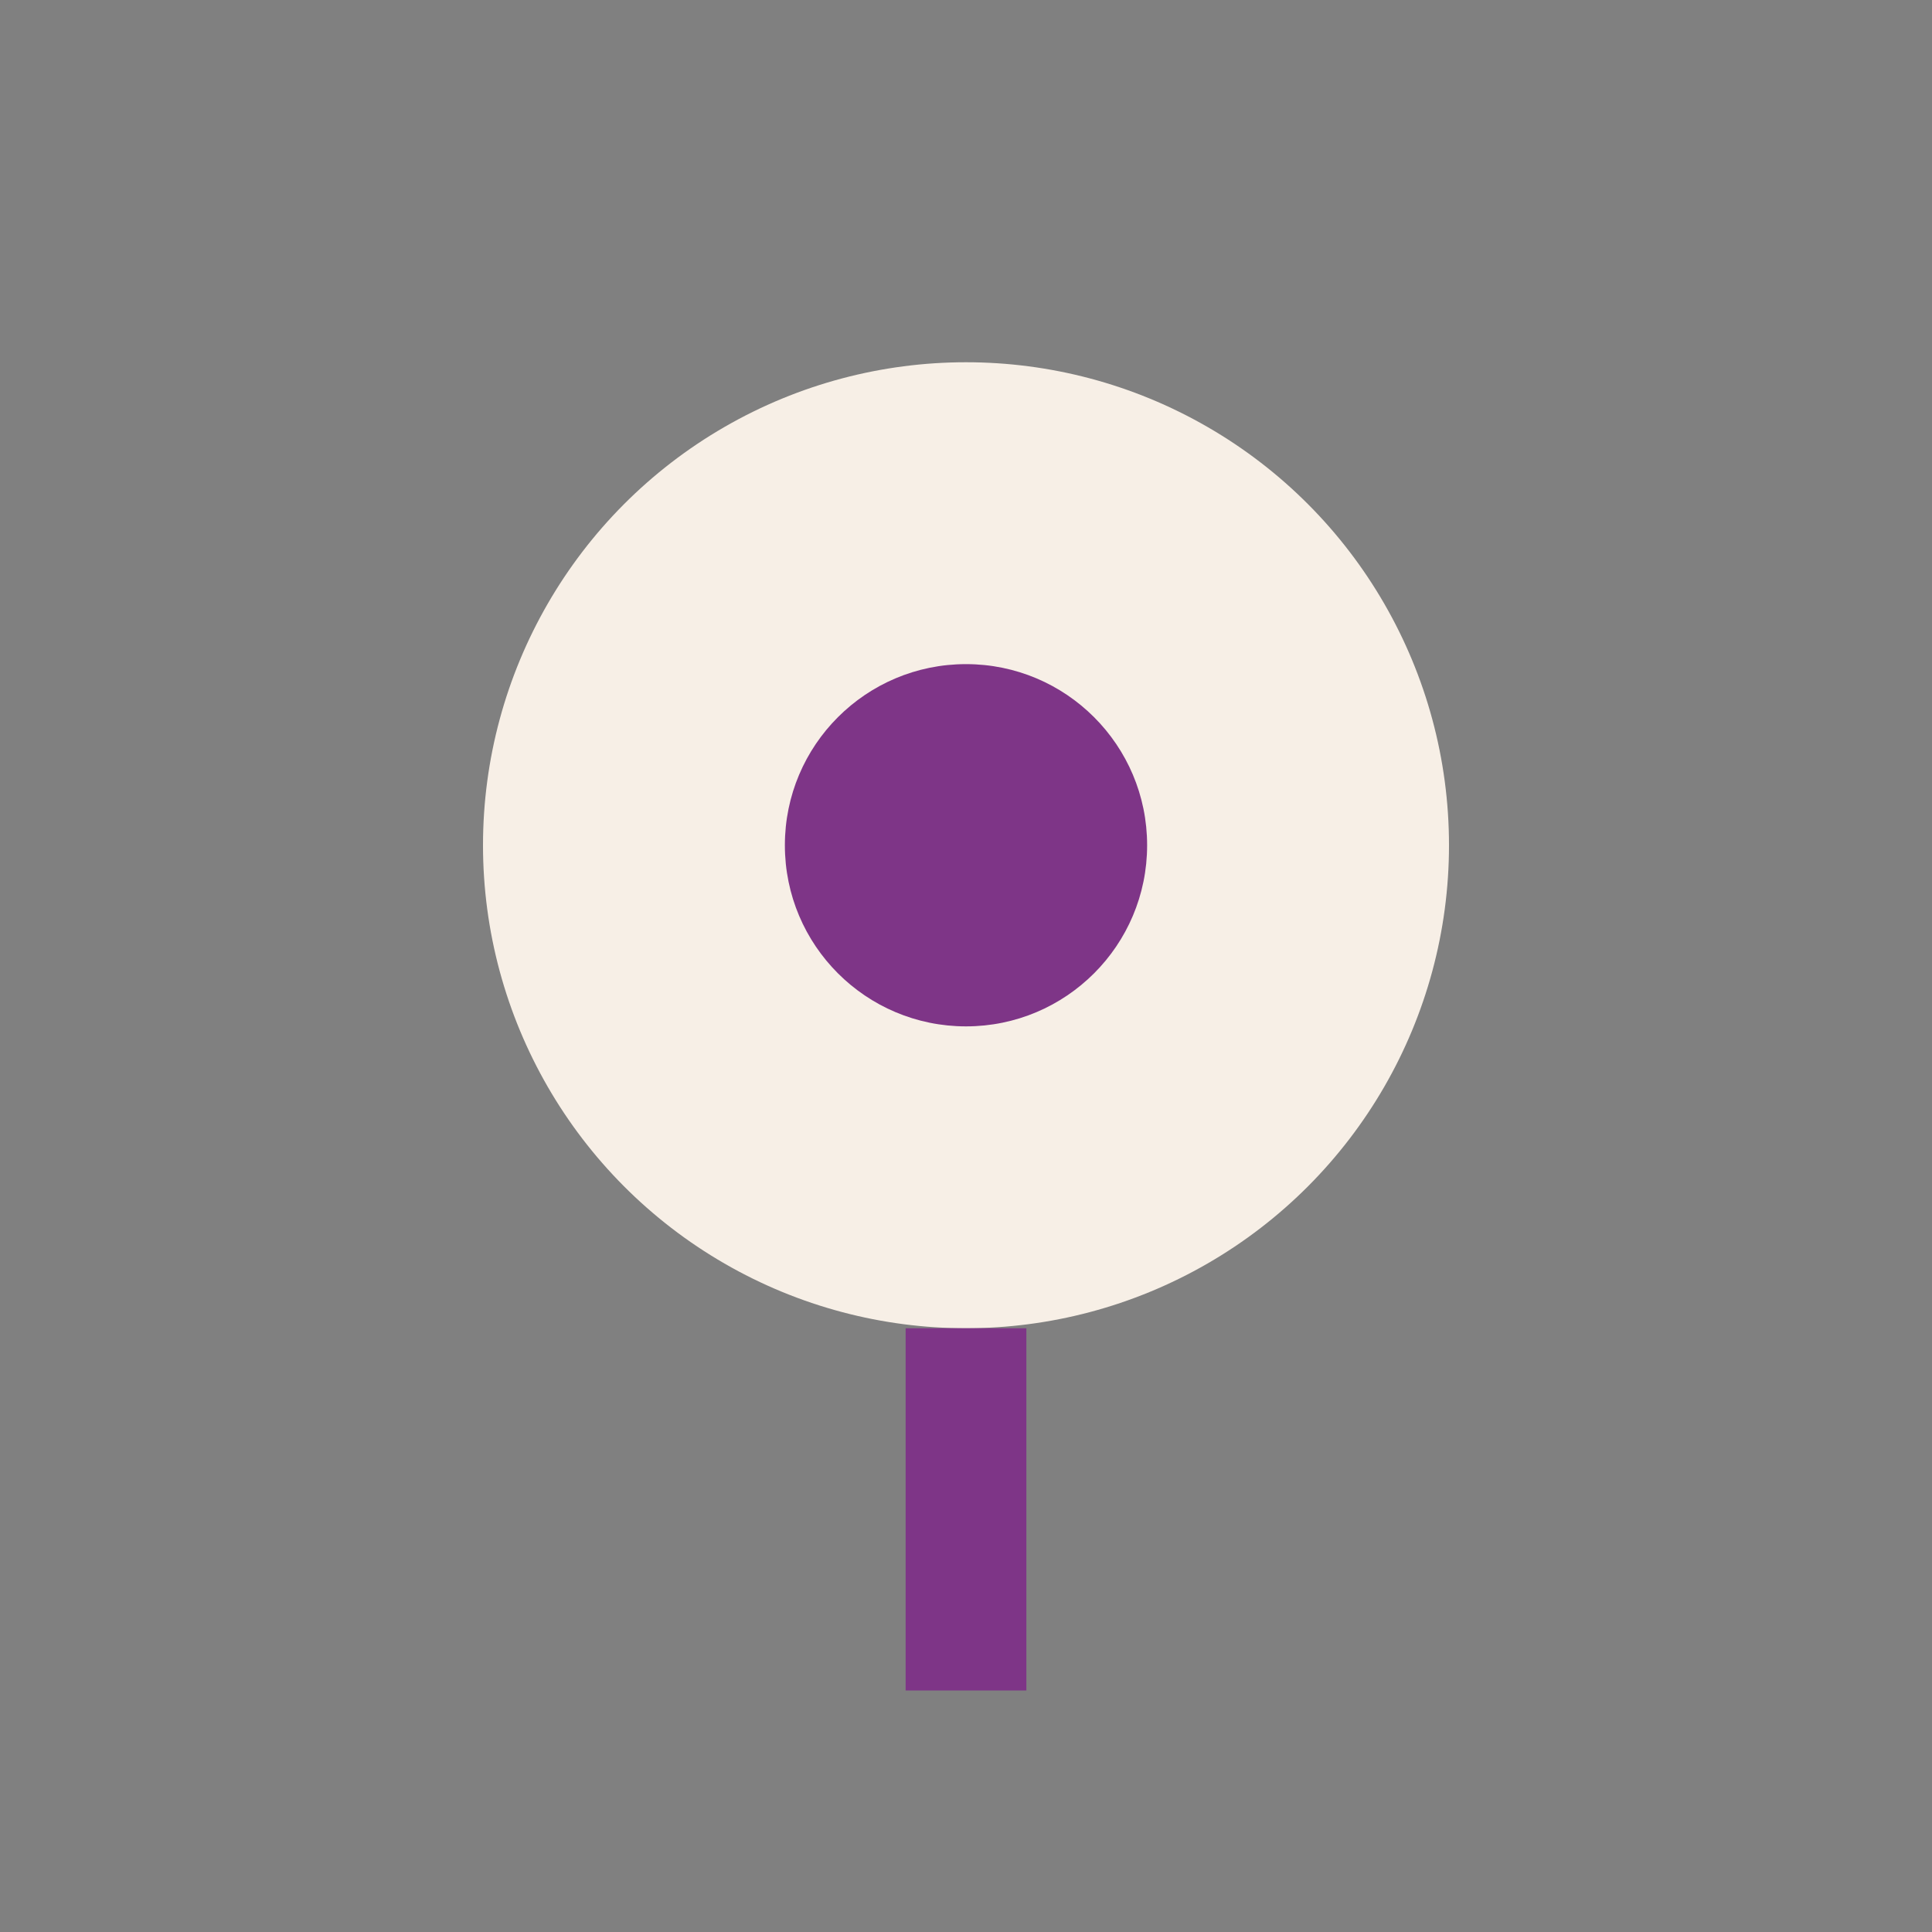
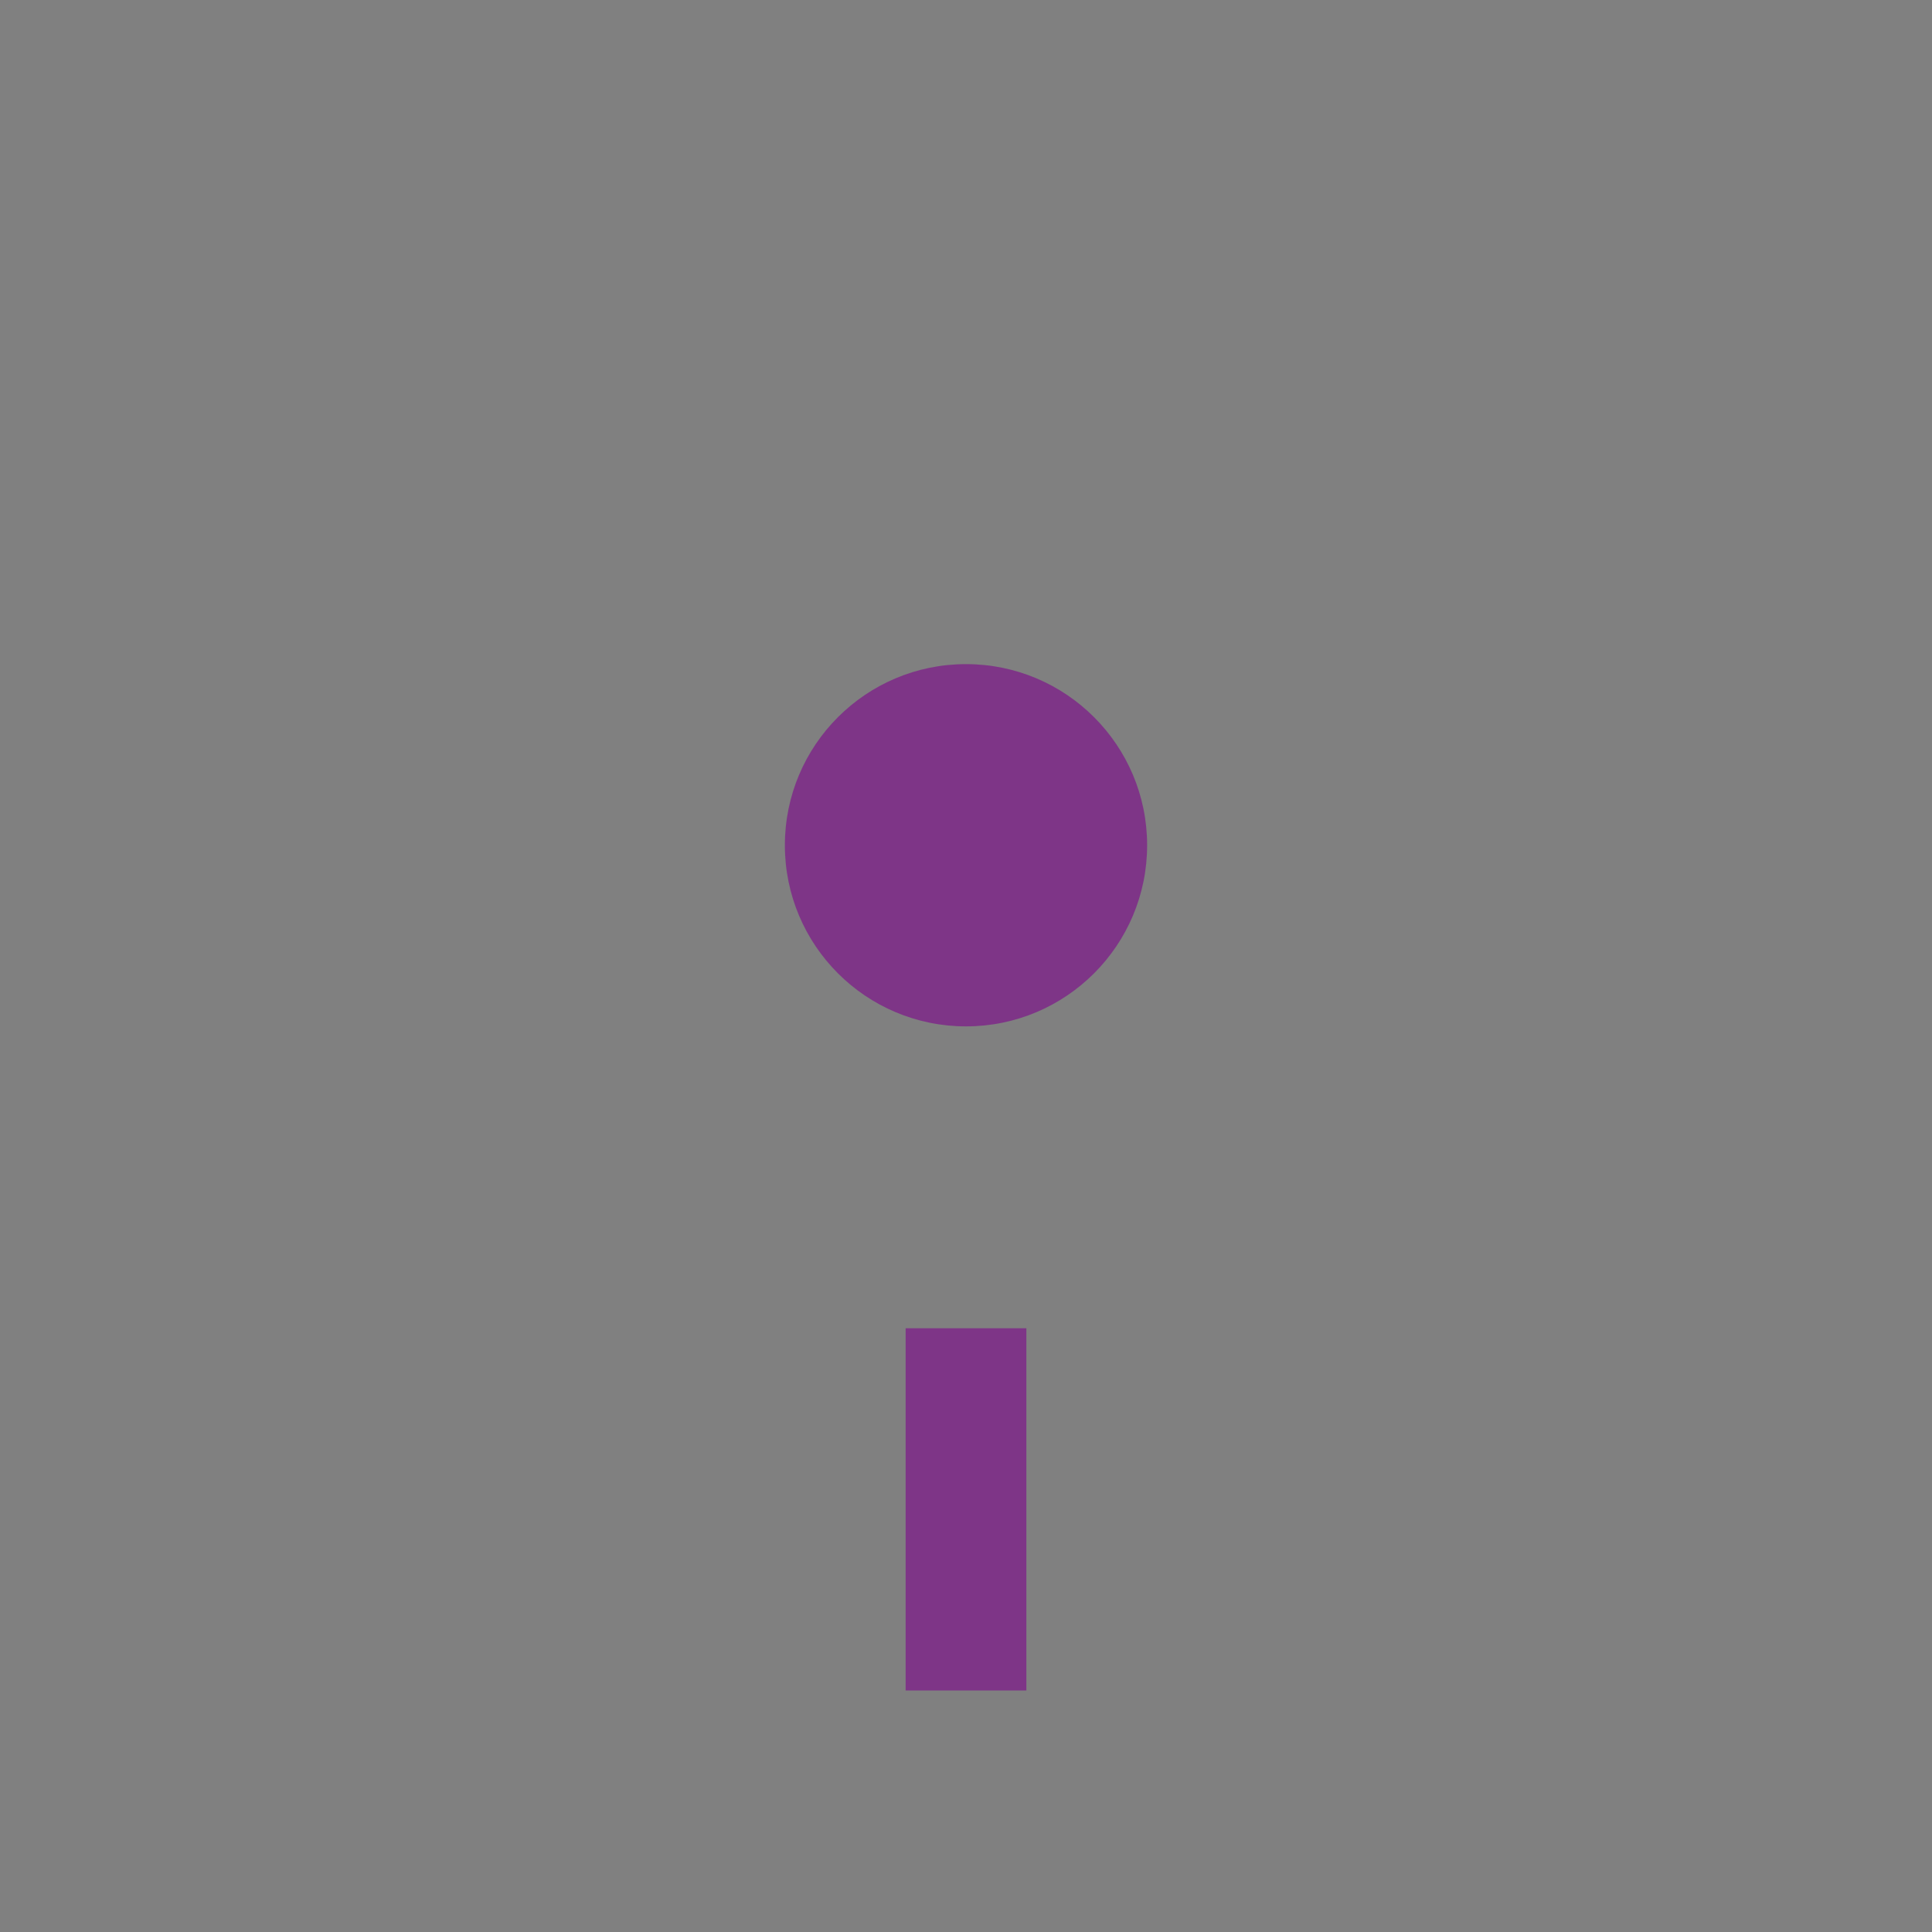
<svg xmlns="http://www.w3.org/2000/svg" width="32" height="32" viewBox="0 0 32 32">
  <rect x="0" y="0" width="32" height="32" fill="#808080" stroke="none" />
-   <ellipse cx="16" cy="14" rx="8" ry="8" fill="#F7EFE6" />
  <ellipse cx="16" cy="14" rx="3" ry="3" fill="#7E3587" />
  <path d="M16 22v6" stroke="#7E3587" stroke-width="2" />
</svg>